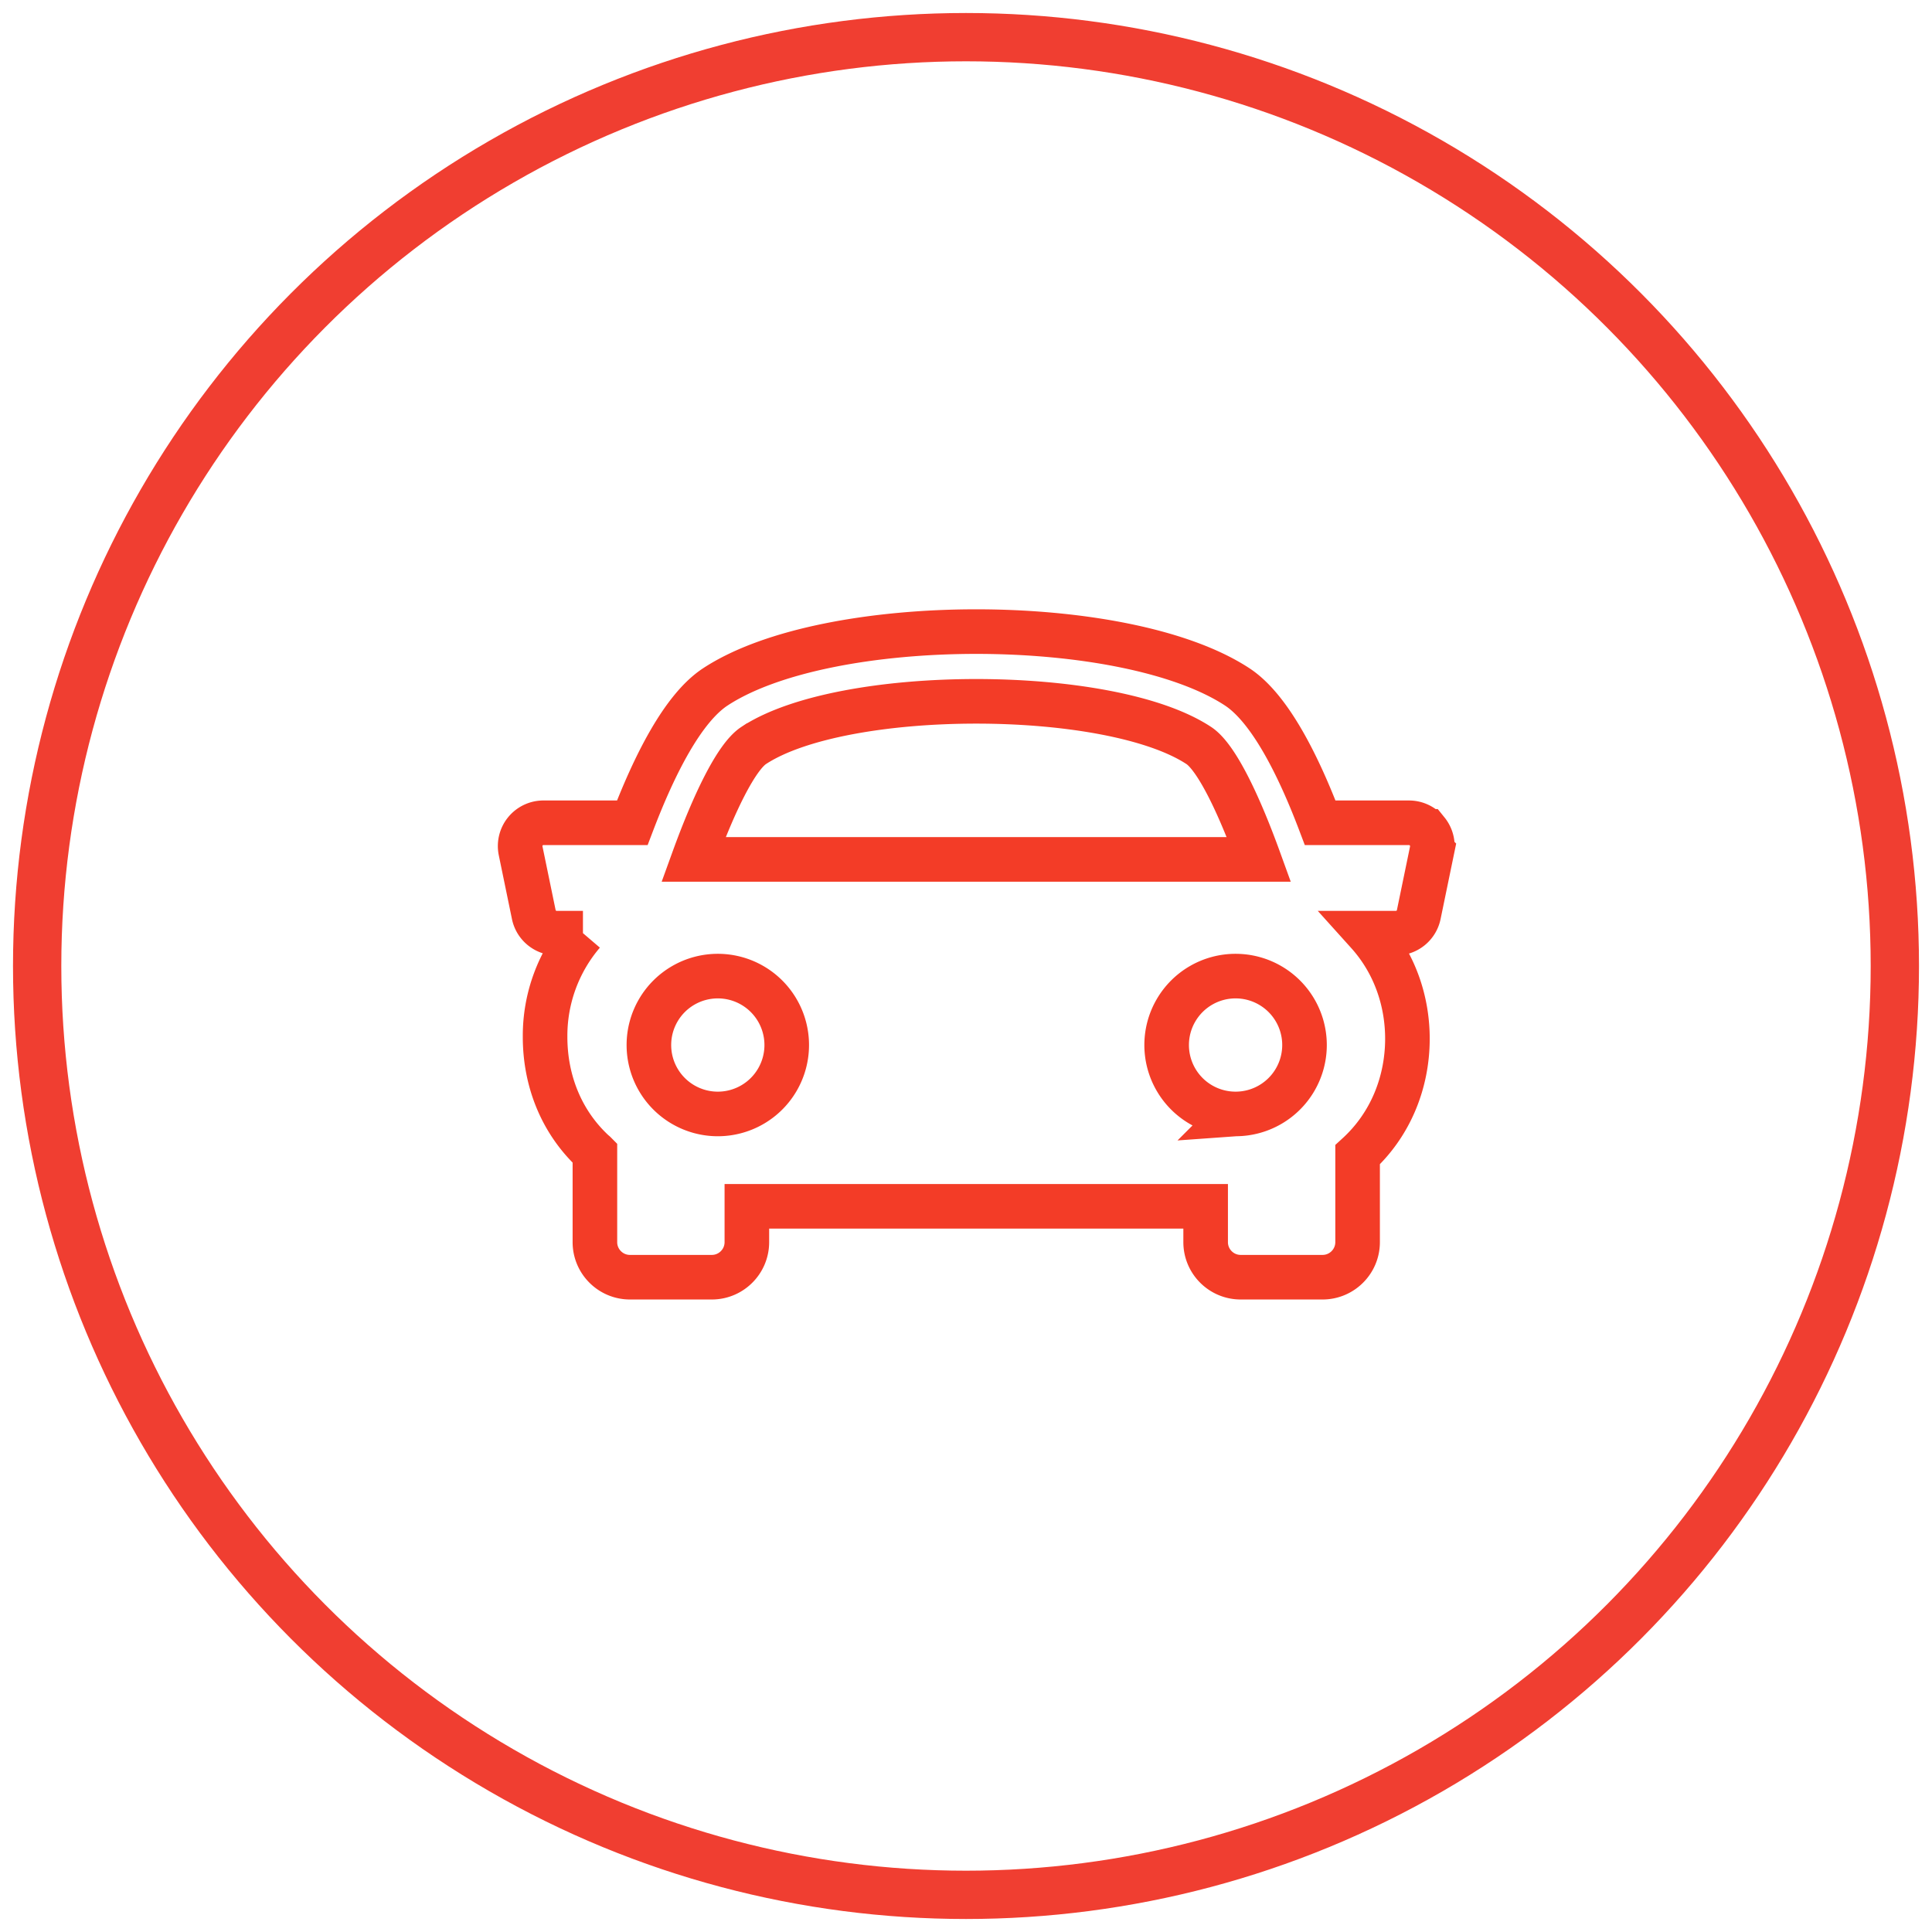
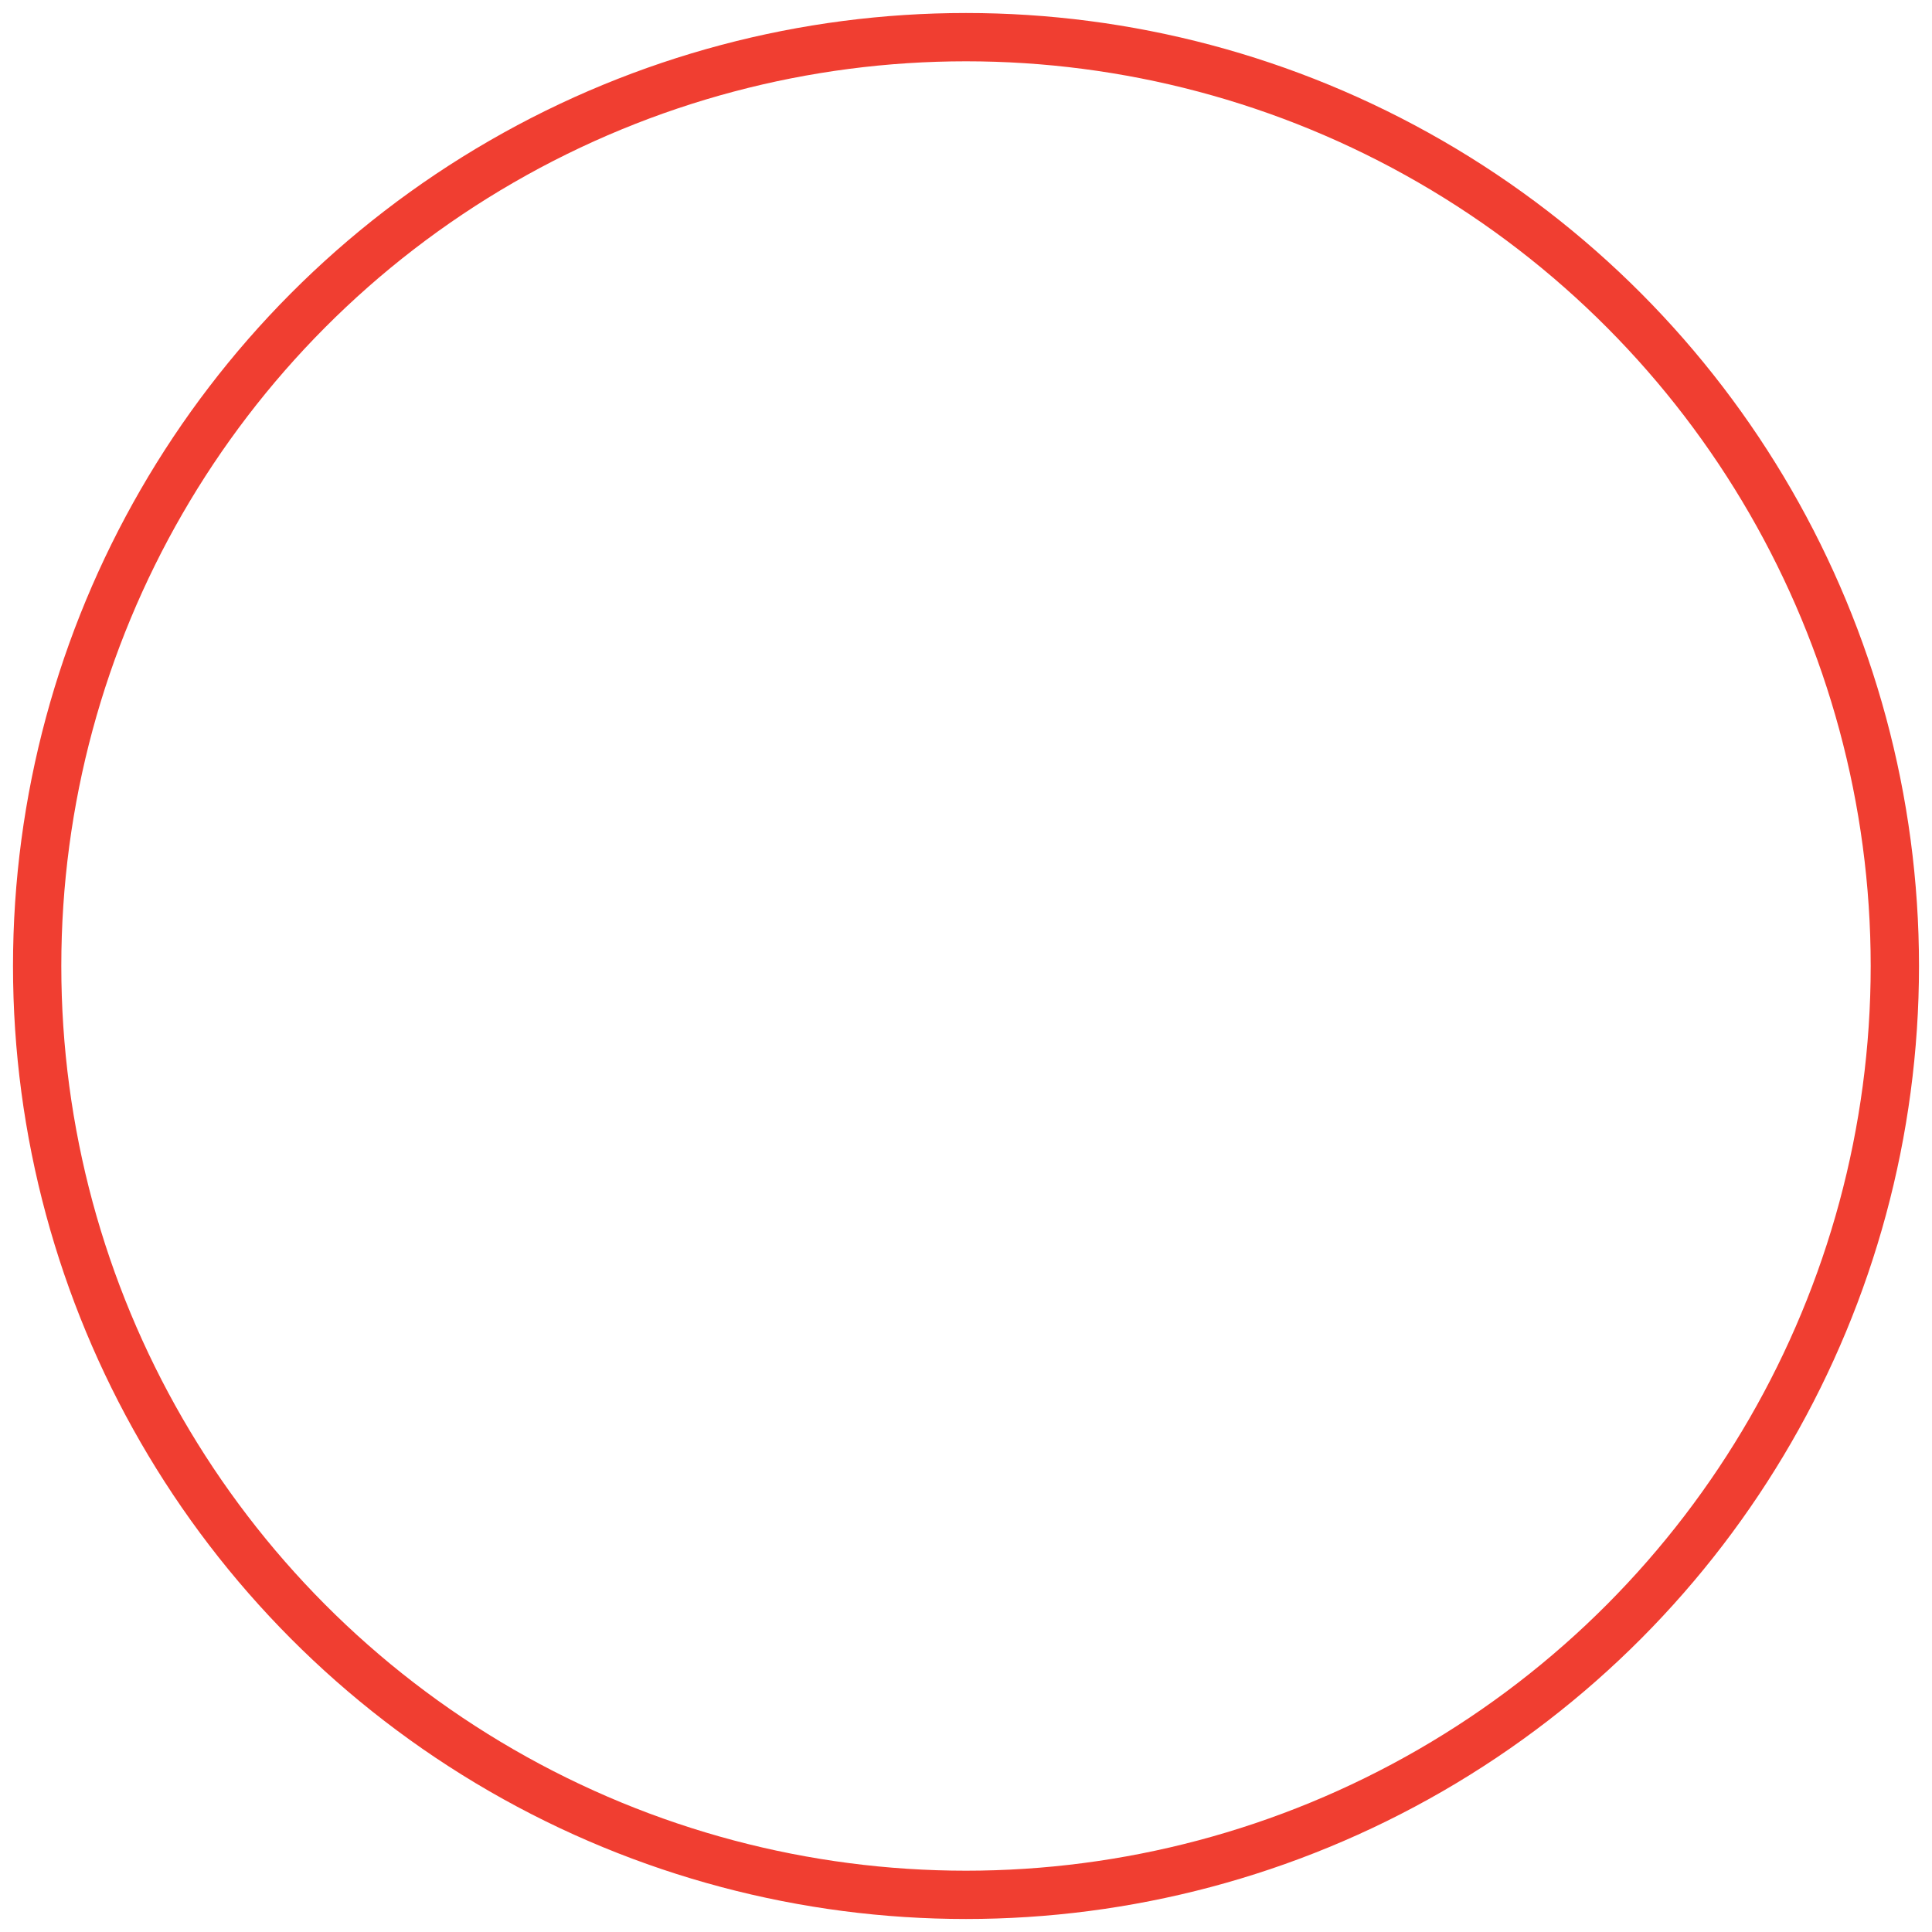
<svg xmlns="http://www.w3.org/2000/svg" width="52" height="52">
  <g fill="none" fill-rule="evenodd">
    <circle cx="25" cy="25" r="25" stroke="#F03E31" stroke-width="1.3" transform="translate(1 1)" />
-     <path d="M38.41 22.376a.631.631 0 0 0-.487-.231h-2.39c-.589-1.556-1.357-3.08-2.23-3.655-3.02-1.987-11.033-1.987-14.053 0-.874.576-1.64 2.102-2.232 3.655h-2.39a.627.627 0 0 0-.615.756l.354 1.715c.06.292.318.5.616.5h.707a4.245 4.245 0 0 0-1.019 2.775c-.004 1.227.462 2.336 1.314 3.12.01.008.019.014.027.022v2.4c0 .52.423.943.943.943h2.204c.52 0 .943-.423.943-.943v-.965H32.45v.965c0 .52.422.943.943.943h2.204c.52 0 .943-.423.943-.943V31.08c.904-.827 1.336-1.967 1.341-3.104.004-1.027-.342-2.056-1.066-2.86h.755a.626.626 0 0 0 .616-.502l.354-1.714a.634.634 0 0 0-.129-.524zm-18.125-2.311c2.408-1.585 9.573-1.585 11.98 0 .468.307 1.07 1.547 1.62 3.066h-15.22c.55-1.518 1.152-2.758 1.62-3.066zm-2.82 8.062a1.855 1.855 0 1 1 3.71 0 1.855 1.855 0 0 1-3.71 0zm15.79 1.855a1.855 1.855 0 1 1 .001-3.71 1.855 1.855 0 0 1 0 3.71z" stroke="#F33C27" stroke-width="1.2" />
  </g>
</svg>